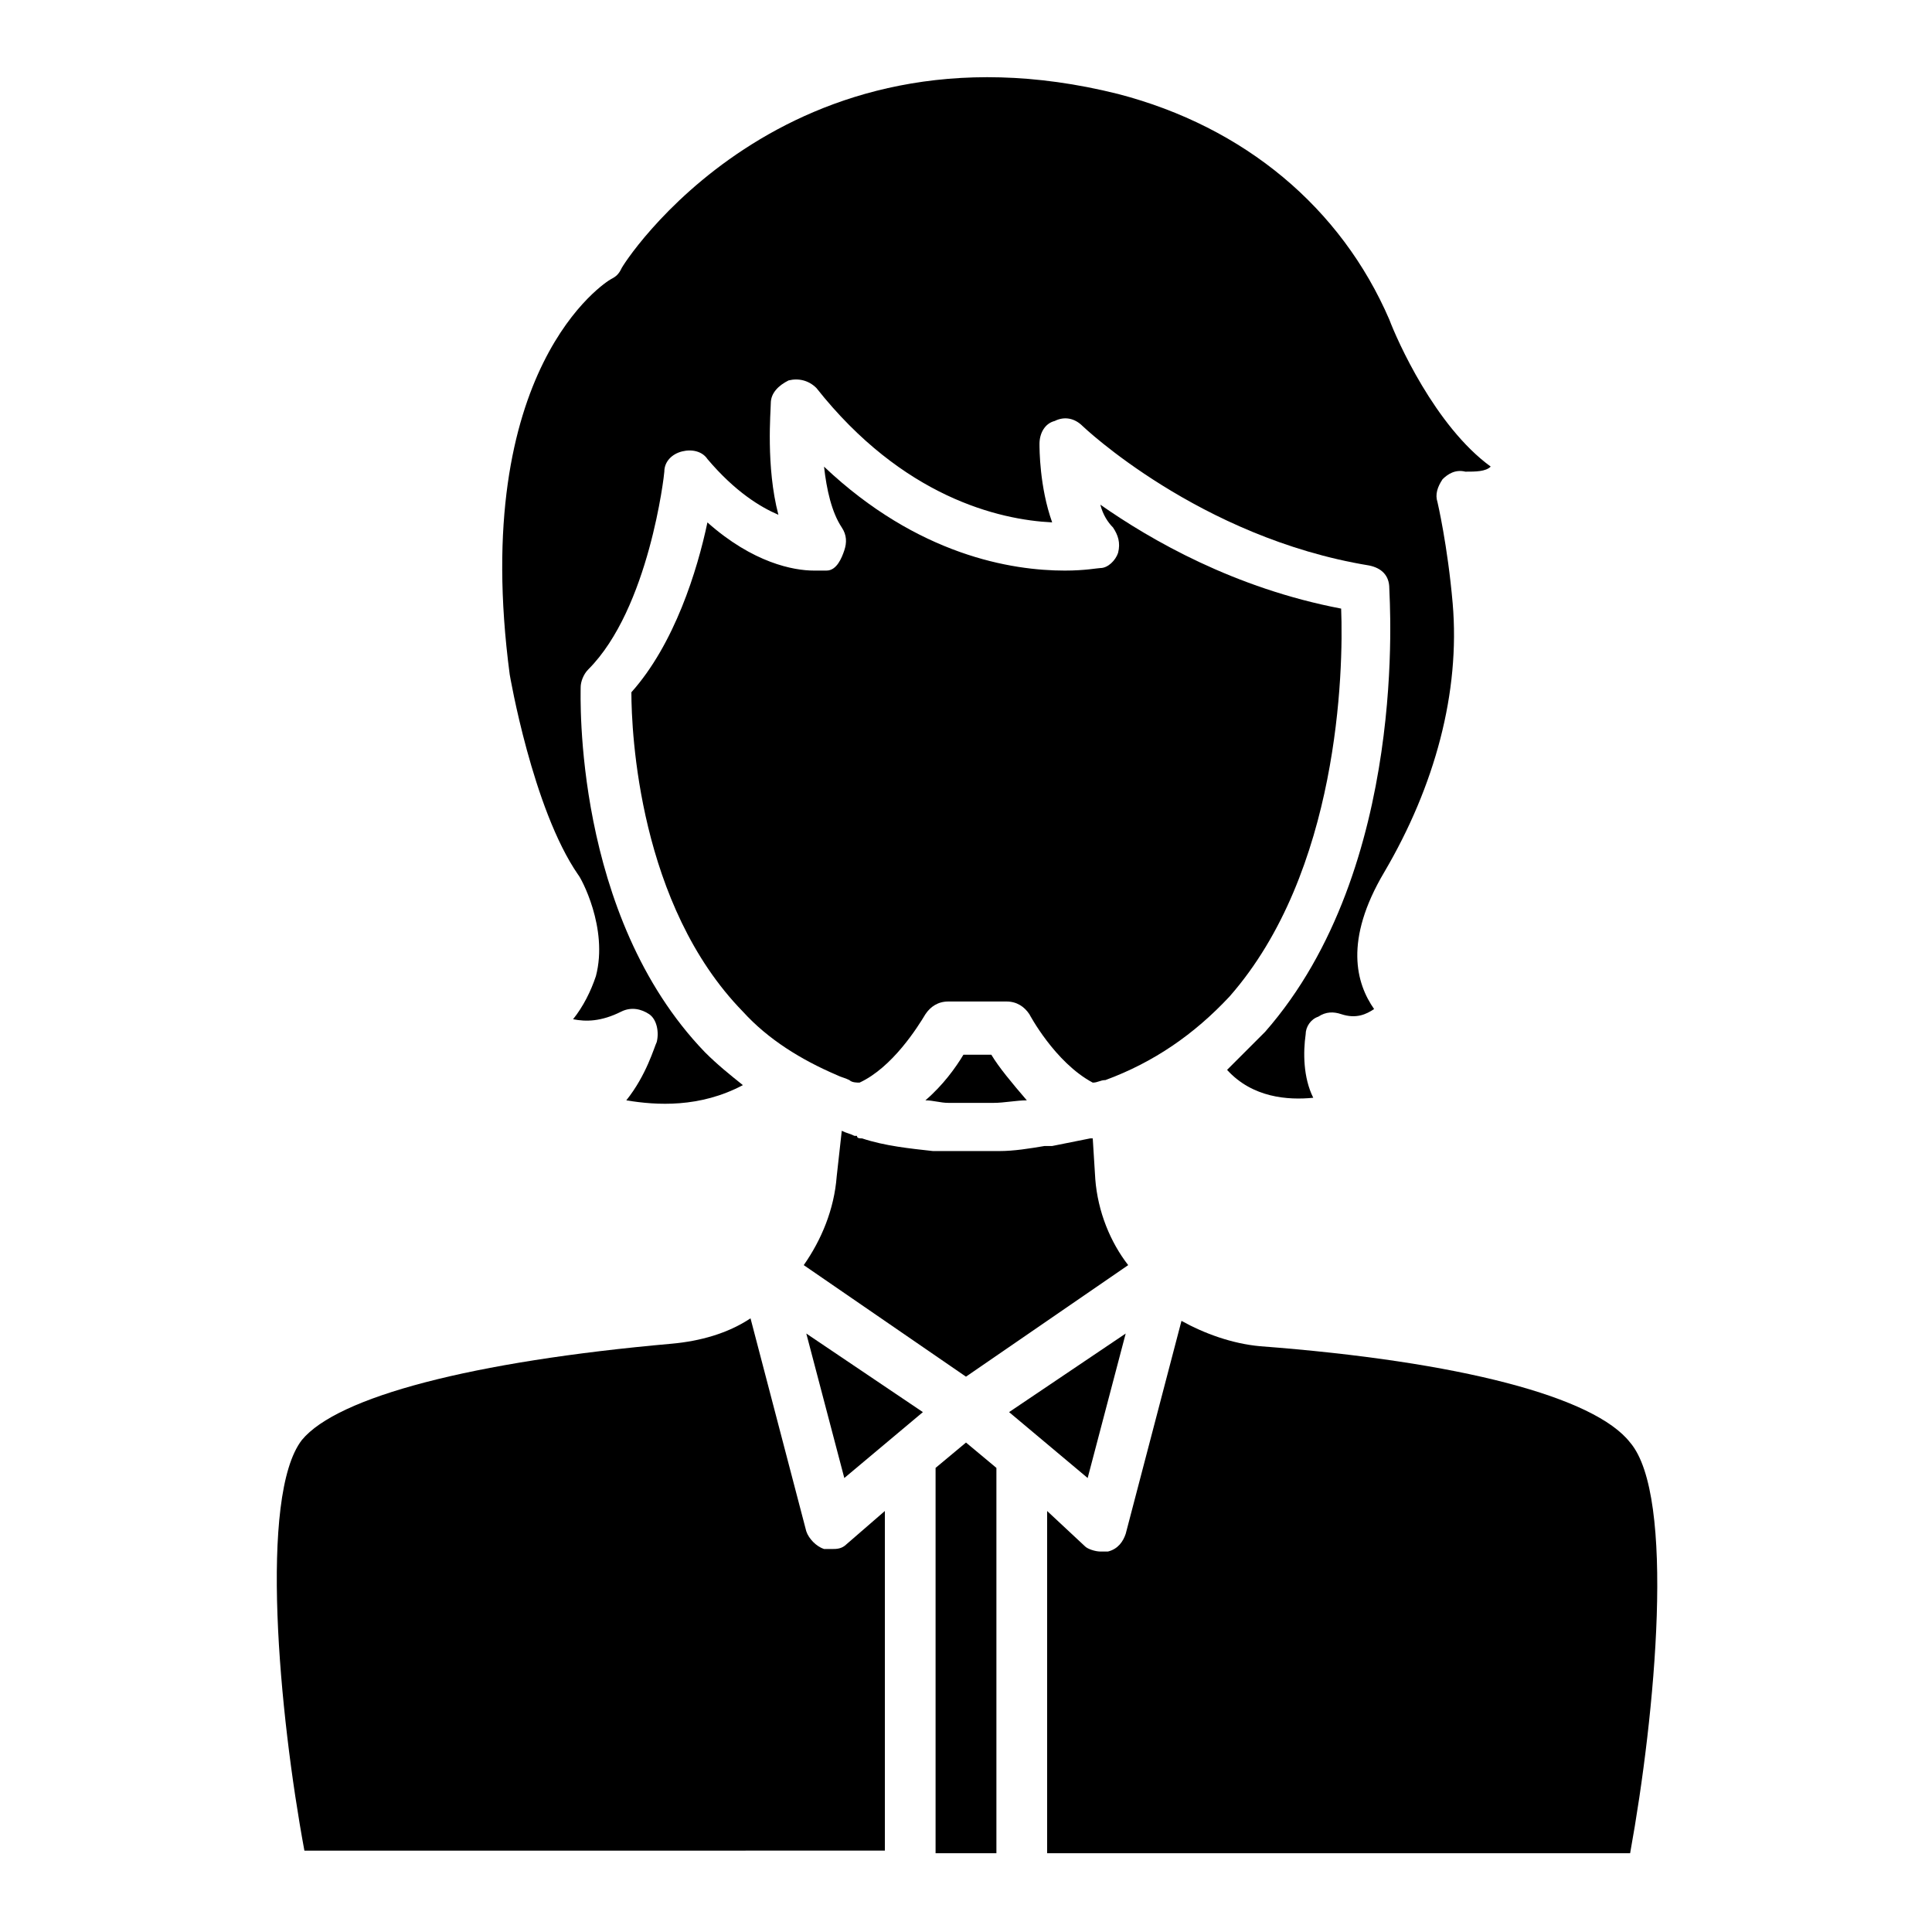
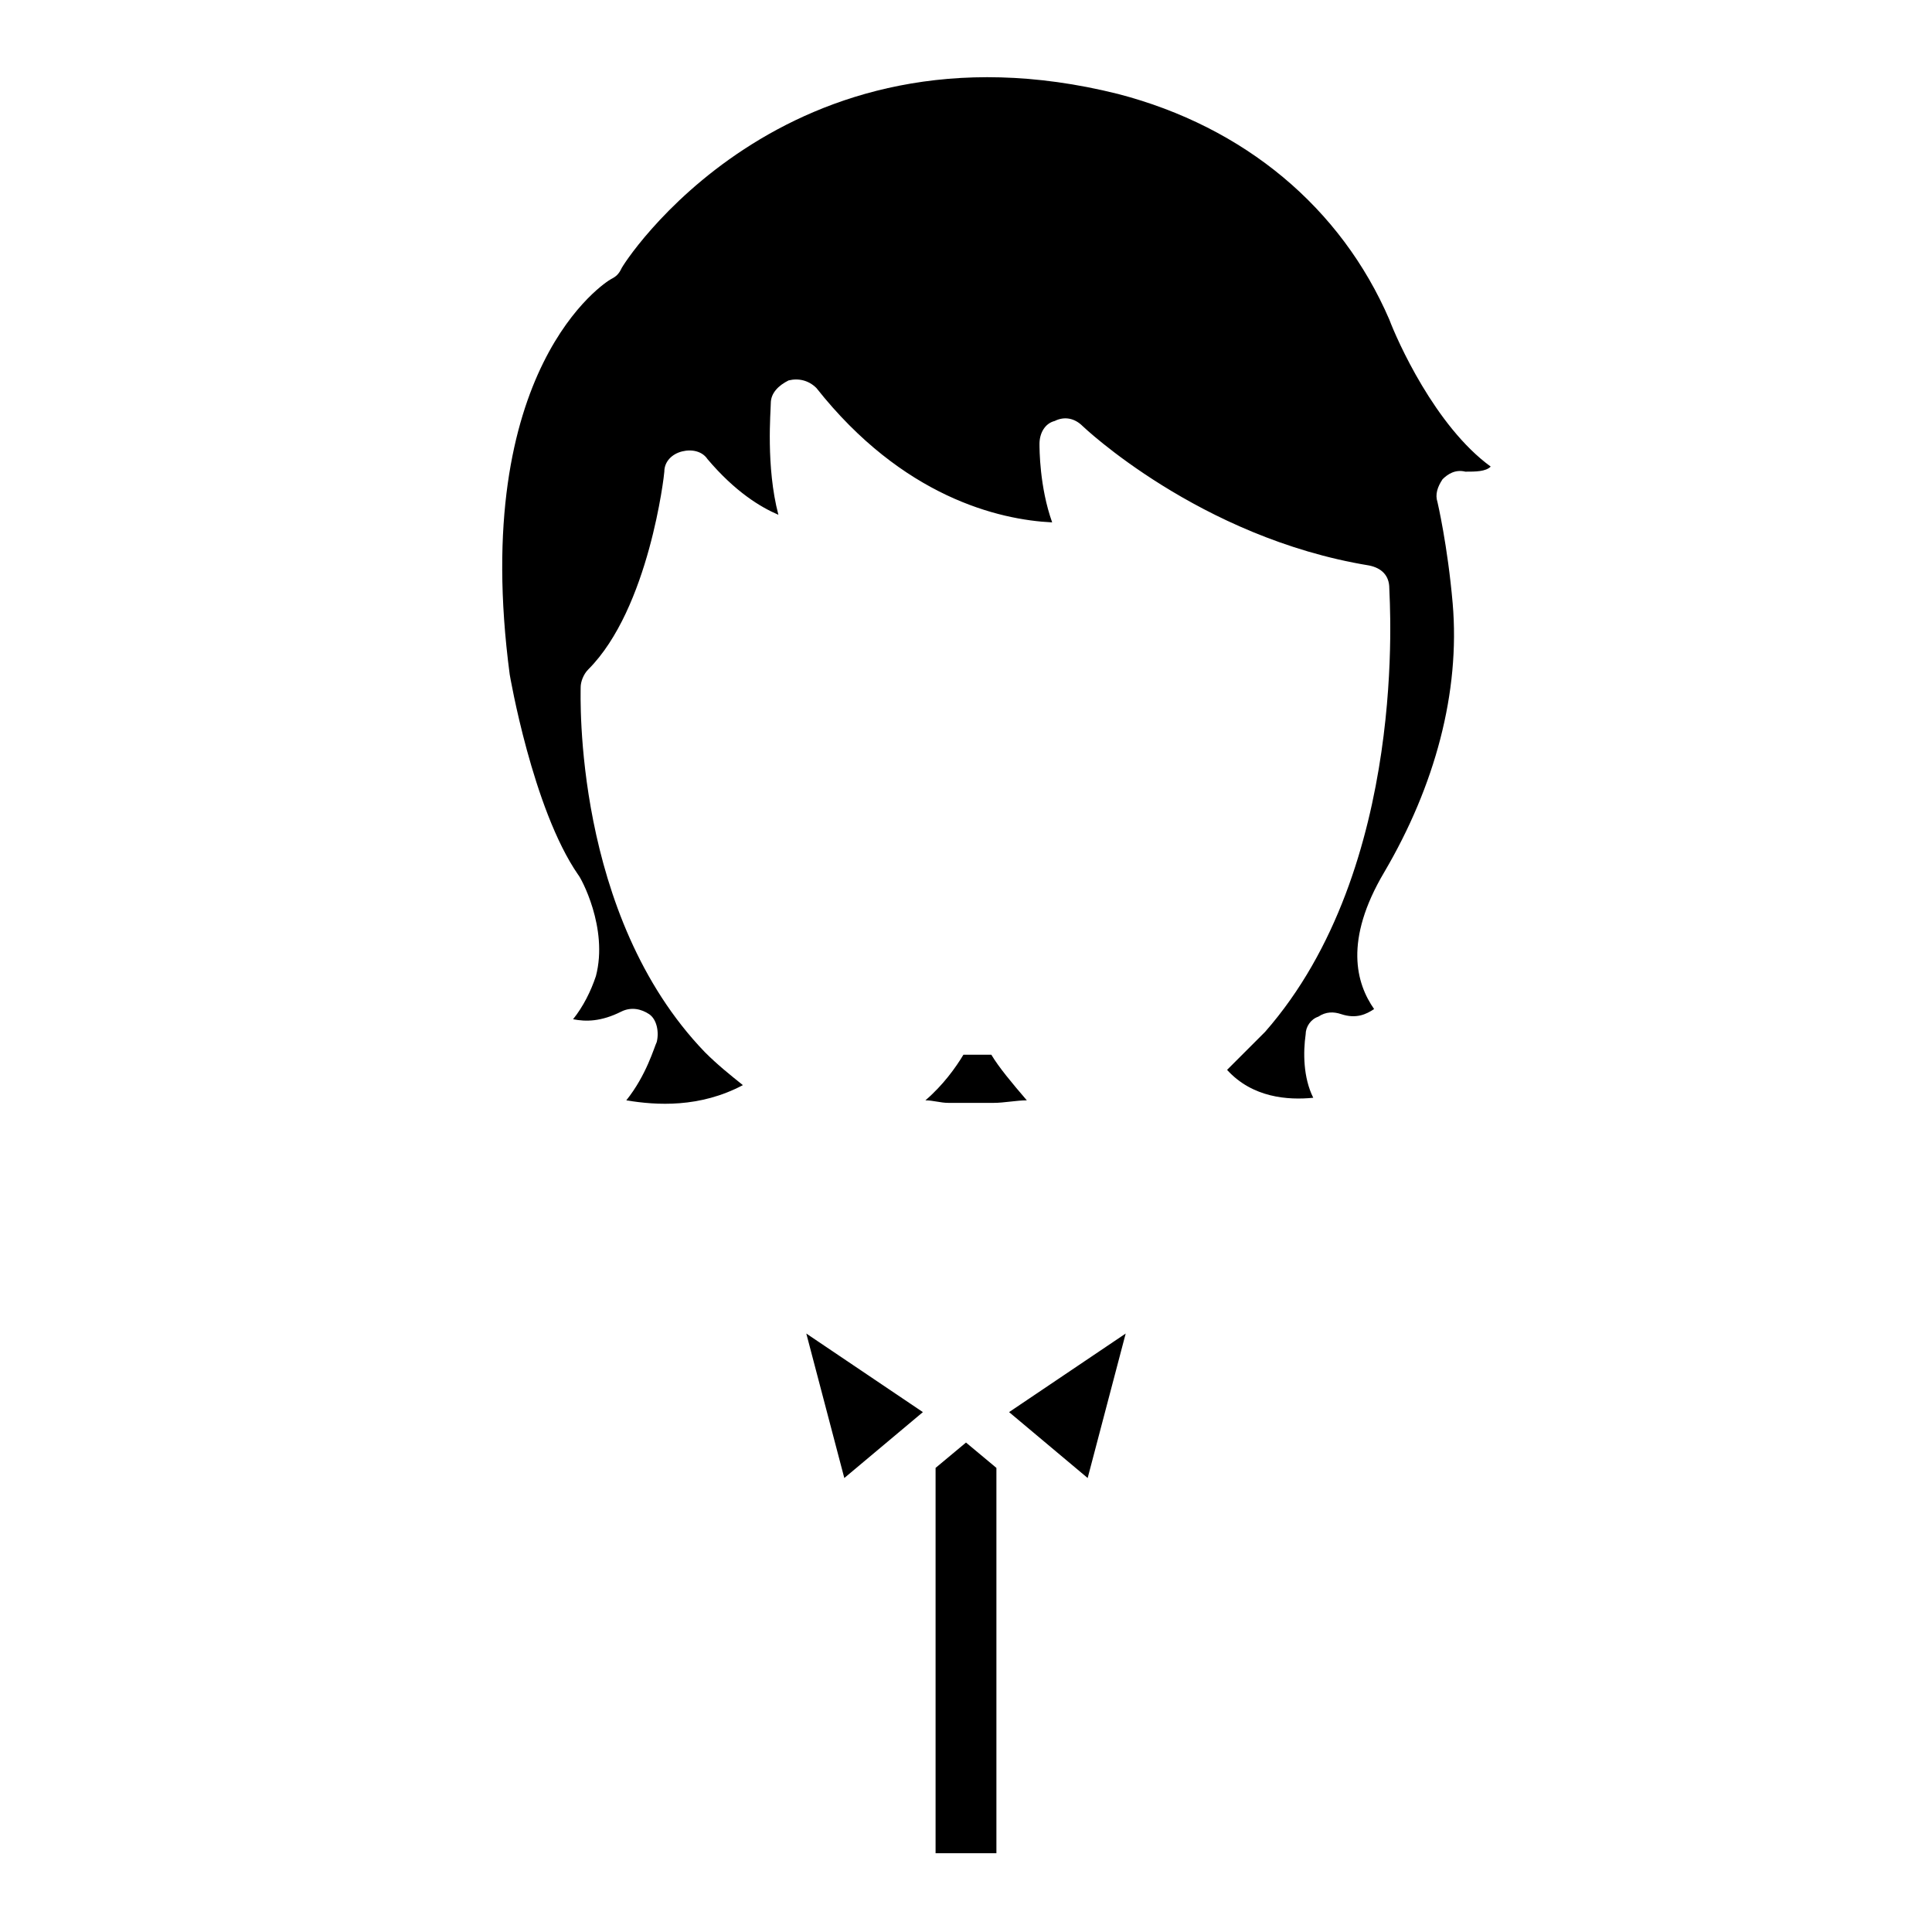
<svg xmlns="http://www.w3.org/2000/svg" fill="#000000" width="800px" height="800px" version="1.1" viewBox="144 144 512 512">
  <g>
-     <path d="m434.26 456.43-0.672-10.746h-0.672c-3.359 0.672-6.719 1.344-10.078 2.016h-2.016c-4.031 0.672-8.062 1.344-12.09 1.344h-6.719-2.688-3.359-3.359-1.344c-6.047-0.672-12.762-1.344-18.809-3.359-0.672 0-1.344 0-1.344-0.672h-0.672c-1.344-0.672-2.016-0.672-3.359-1.344l-1.344 12.09c-0.672 8.734-4.031 16.793-8.734 23.512l42.992 29.559 42.992-29.559c-4.695-6.047-8.055-14.109-8.727-22.84z" />
    <path d="m442.32 497.4-30.902 20.824 20.824 17.465z" />
    <path d="m400 526.29-8.062 6.719v102.11h16.121v-102.11z" />
    <path d="m305.95 217.96c-1.344 0.672-37.617 23.512-26.871 104.79 0 0 6.047 35.602 18.137 53.066 0.672 0.672 8.062 14.105 4.703 26.871-1.344 4.031-3.359 8.062-6.047 11.418 3.359 0.672 7.391 0.672 12.762-2.016 2.688-1.344 5.375-0.672 7.391 0.672s2.688 4.703 2.016 7.391c-0.672 1.344-2.688 8.734-8.062 15.449 8.062 1.344 19.48 2.016 30.898-4.031-3.359-2.688-6.719-5.375-10.078-8.734-34.93-36.273-32.914-94.715-32.914-96.73 0-1.344 0.672-3.359 2.016-4.703 16.121-16.121 20.152-51.723 20.152-52.395 0-2.688 2.016-4.703 4.703-5.375 2.688-0.672 5.375 0 6.719 2.016 7.391 8.734 14.105 12.762 18.809 14.777-3.359-12.762-2.016-27.543-2.016-29.559 0-2.688 2.016-4.703 4.703-6.047 2.688-0.672 5.375 0 7.391 2.016 22.84 28.887 48.367 34.93 62.473 35.602-3.359-9.406-3.359-19.48-3.359-20.824 0-2.688 1.344-5.375 4.031-6.047 2.688-1.344 5.375-0.672 7.391 1.344 0 0 30.898 29.559 75.906 36.945 3.359 0.672 5.375 2.688 5.375 6.047 0 2.688 5.375 73.891-32.914 117.55l-10.078 10.078c6.719 7.391 16.121 8.062 22.84 7.391-2.688-5.375-2.688-12.09-2.016-16.793 0-2.016 1.344-4.031 3.359-4.703 2.016-1.344 4.031-1.344 6.047-0.672 4.031 1.344 6.719 0 8.734-1.344-4.703-6.719-8.062-18.137 2.688-36.273 13.434-22.84 20.152-47.695 18.137-71.207-1.344-15.449-4.031-26.871-4.031-26.871-0.672-2.016 0-4.031 1.344-6.047 1.344-1.344 3.359-2.688 6.047-2.016 2.688 0 5.375 0 6.719-1.344-14.777-10.746-24.855-33.586-26.871-38.961-12.762-29.559-38.289-51.051-71.875-59.785-88.676-22.16-131.67 45.688-131.67 46.359-0.672 1.344-1.344 2.016-2.688 2.688z" />
    <path d="m367.75 535.69 20.824-17.465-30.898-20.824z" />
-     <path d="m378.5 635.11v-90.684l-10.078 8.734c-1.344 1.344-2.688 1.344-4.031 1.344h-2.016c-2.016-0.672-4.031-2.688-4.703-4.703l-14.777-56.43c-6.047 4.031-13.434 6.047-20.824 6.719-53.066 4.703-88.672 14.105-98.074 25.527-11.418 14.777-6.047 72.547 0.672 108.82l153.83-0.004z" />
-     <path d="m363.05 295.21h-3.359c-5.375 0-16.121-2.016-28.215-12.762-2.688 12.762-8.734 32.242-20.152 45.008 0 10.746 2.016 56.426 29.559 84.641 6.719 7.391 15.449 12.762 24.855 16.793 1.344 0.672 2.016 0.672 3.359 1.344 0.672 0.672 2.016 0.672 2.688 0.672 8.734-4.031 15.449-14.777 17.465-18.137 1.344-2.016 3.359-3.359 6.047-3.359h15.449c2.688 0 4.703 1.344 6.047 3.359 0 0 6.719 12.762 16.793 18.137 1.344 0 2.016-0.672 3.359-0.672 12.762-4.703 23.512-12.09 32.914-22.168 28.887-32.914 30.23-85.984 29.559-102.78-28.215-5.375-50.383-18.137-63.816-27.543 0.672 2.688 2.016 4.703 3.359 6.047 1.344 2.016 2.016 4.031 1.344 6.719-0.672 2.016-2.688 4.031-4.703 4.031-0.672 0-4.031 0.672-9.406 0.672-14.105 0-38.961-4.031-63.816-27.543 0.672 6.047 2.016 12.09 4.703 16.121 1.344 2.016 1.344 4.031 0.672 6.047-0.672 2.012-2.016 5.371-4.703 5.371z" />
-     <path d="m576 526.29c-9.406-12.09-45.008-21.496-98.074-25.527-7.391-0.672-14.777-3.359-20.824-6.719l-14.777 56.426c-0.672 2.016-2.016 4.031-4.703 4.703h-2.016c-1.344 0-3.359-0.672-4.031-1.344l-10.074-9.398v90.688h154.5c6.719-36.949 12.09-94.719 0-108.83z" />
    <path d="m406.71 423.51h-7.391c-2.016 3.359-5.375 8.062-10.078 12.09 2.016 0 4.031 0.672 6.047 0.672h2.688 9.406c2.688 0 6.047-0.672 8.734-0.672-4.031-4.699-7.391-8.73-9.406-12.09z" />
  </g>
</svg>